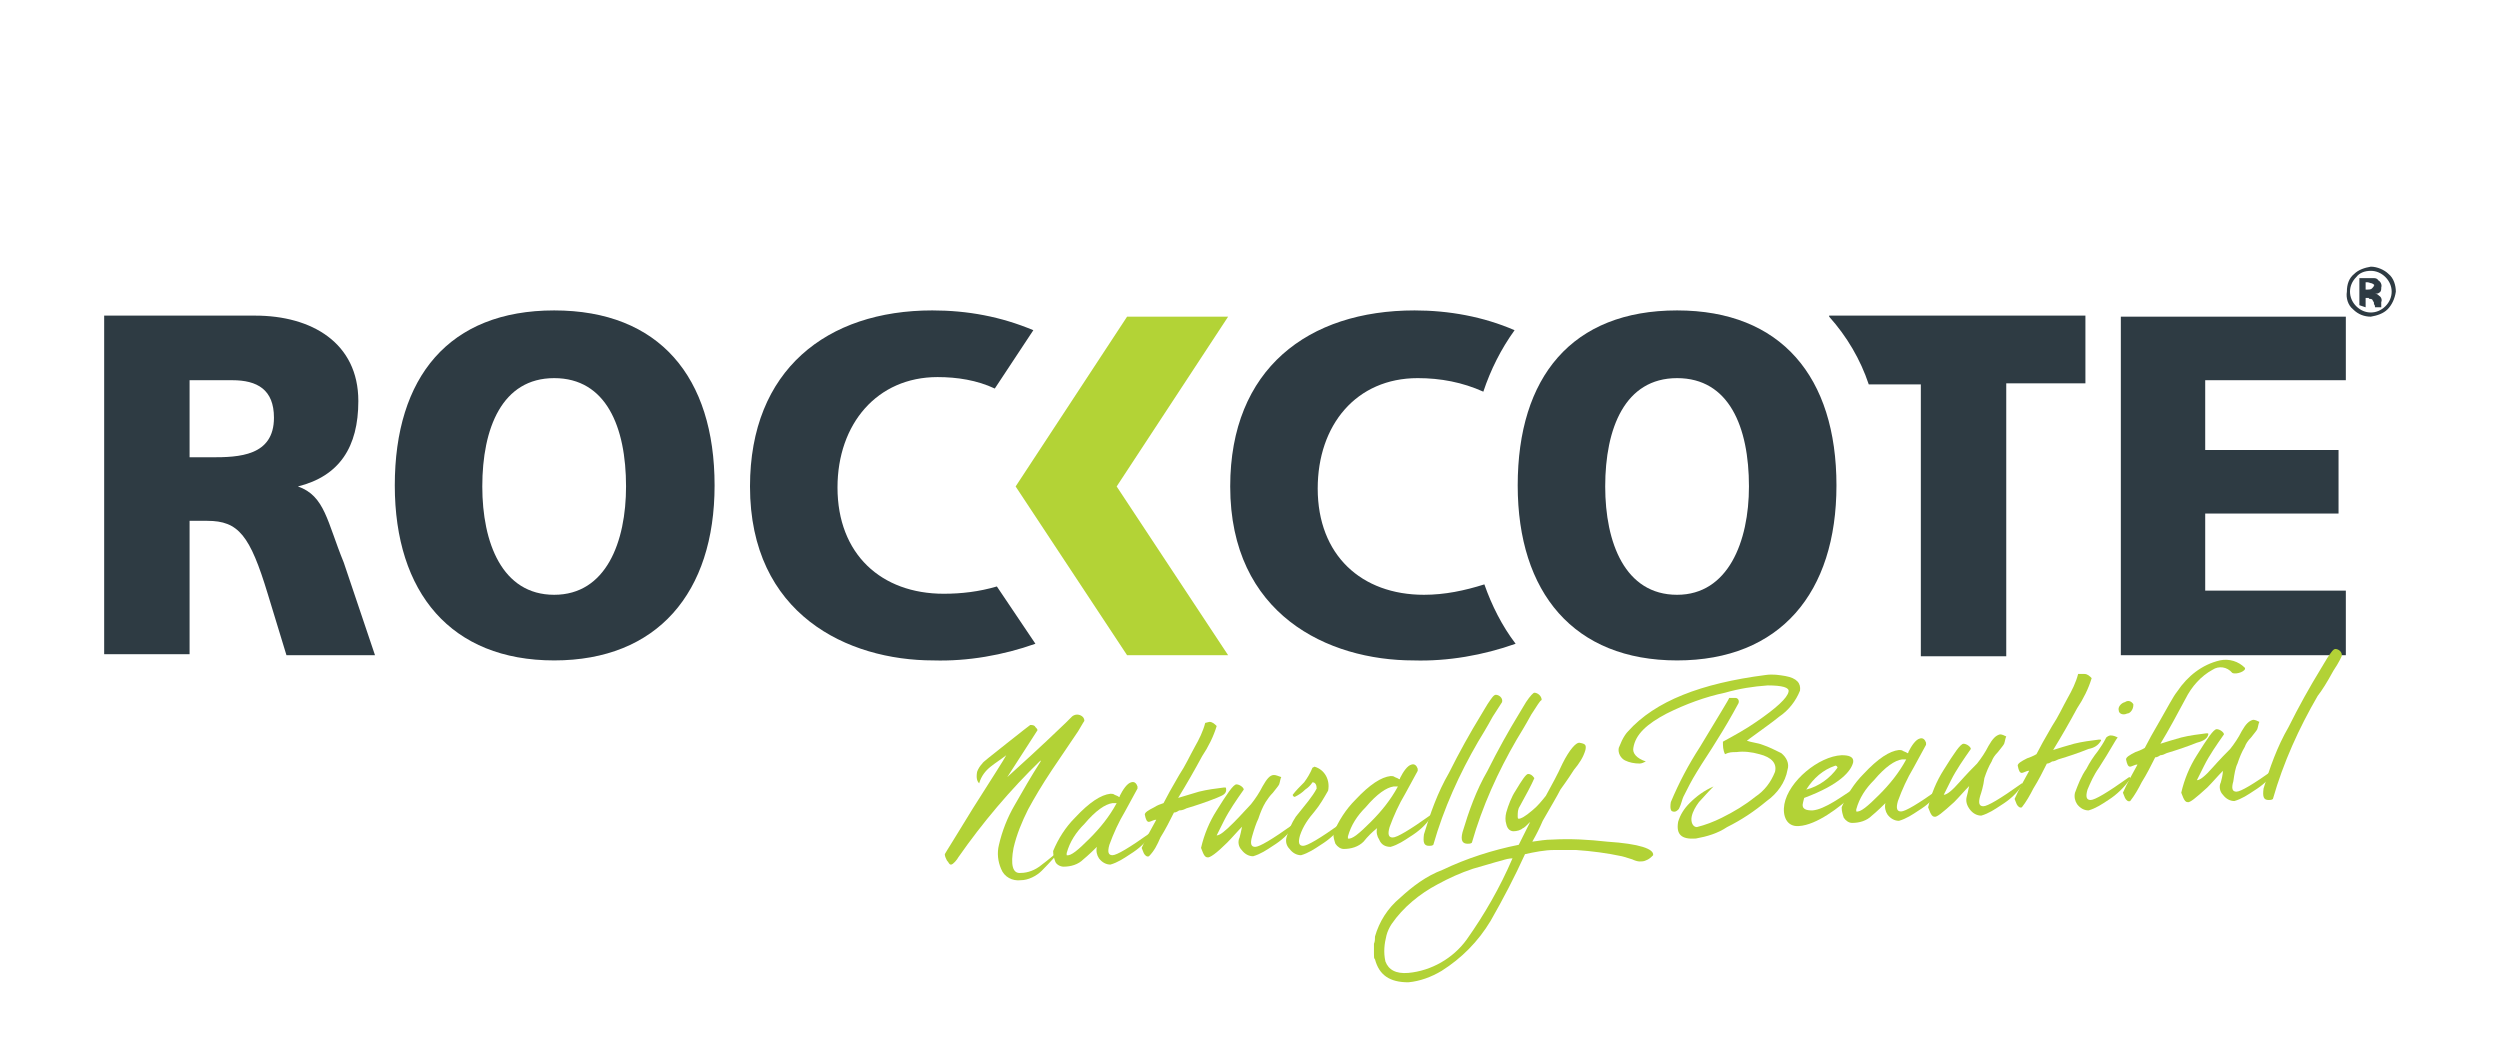
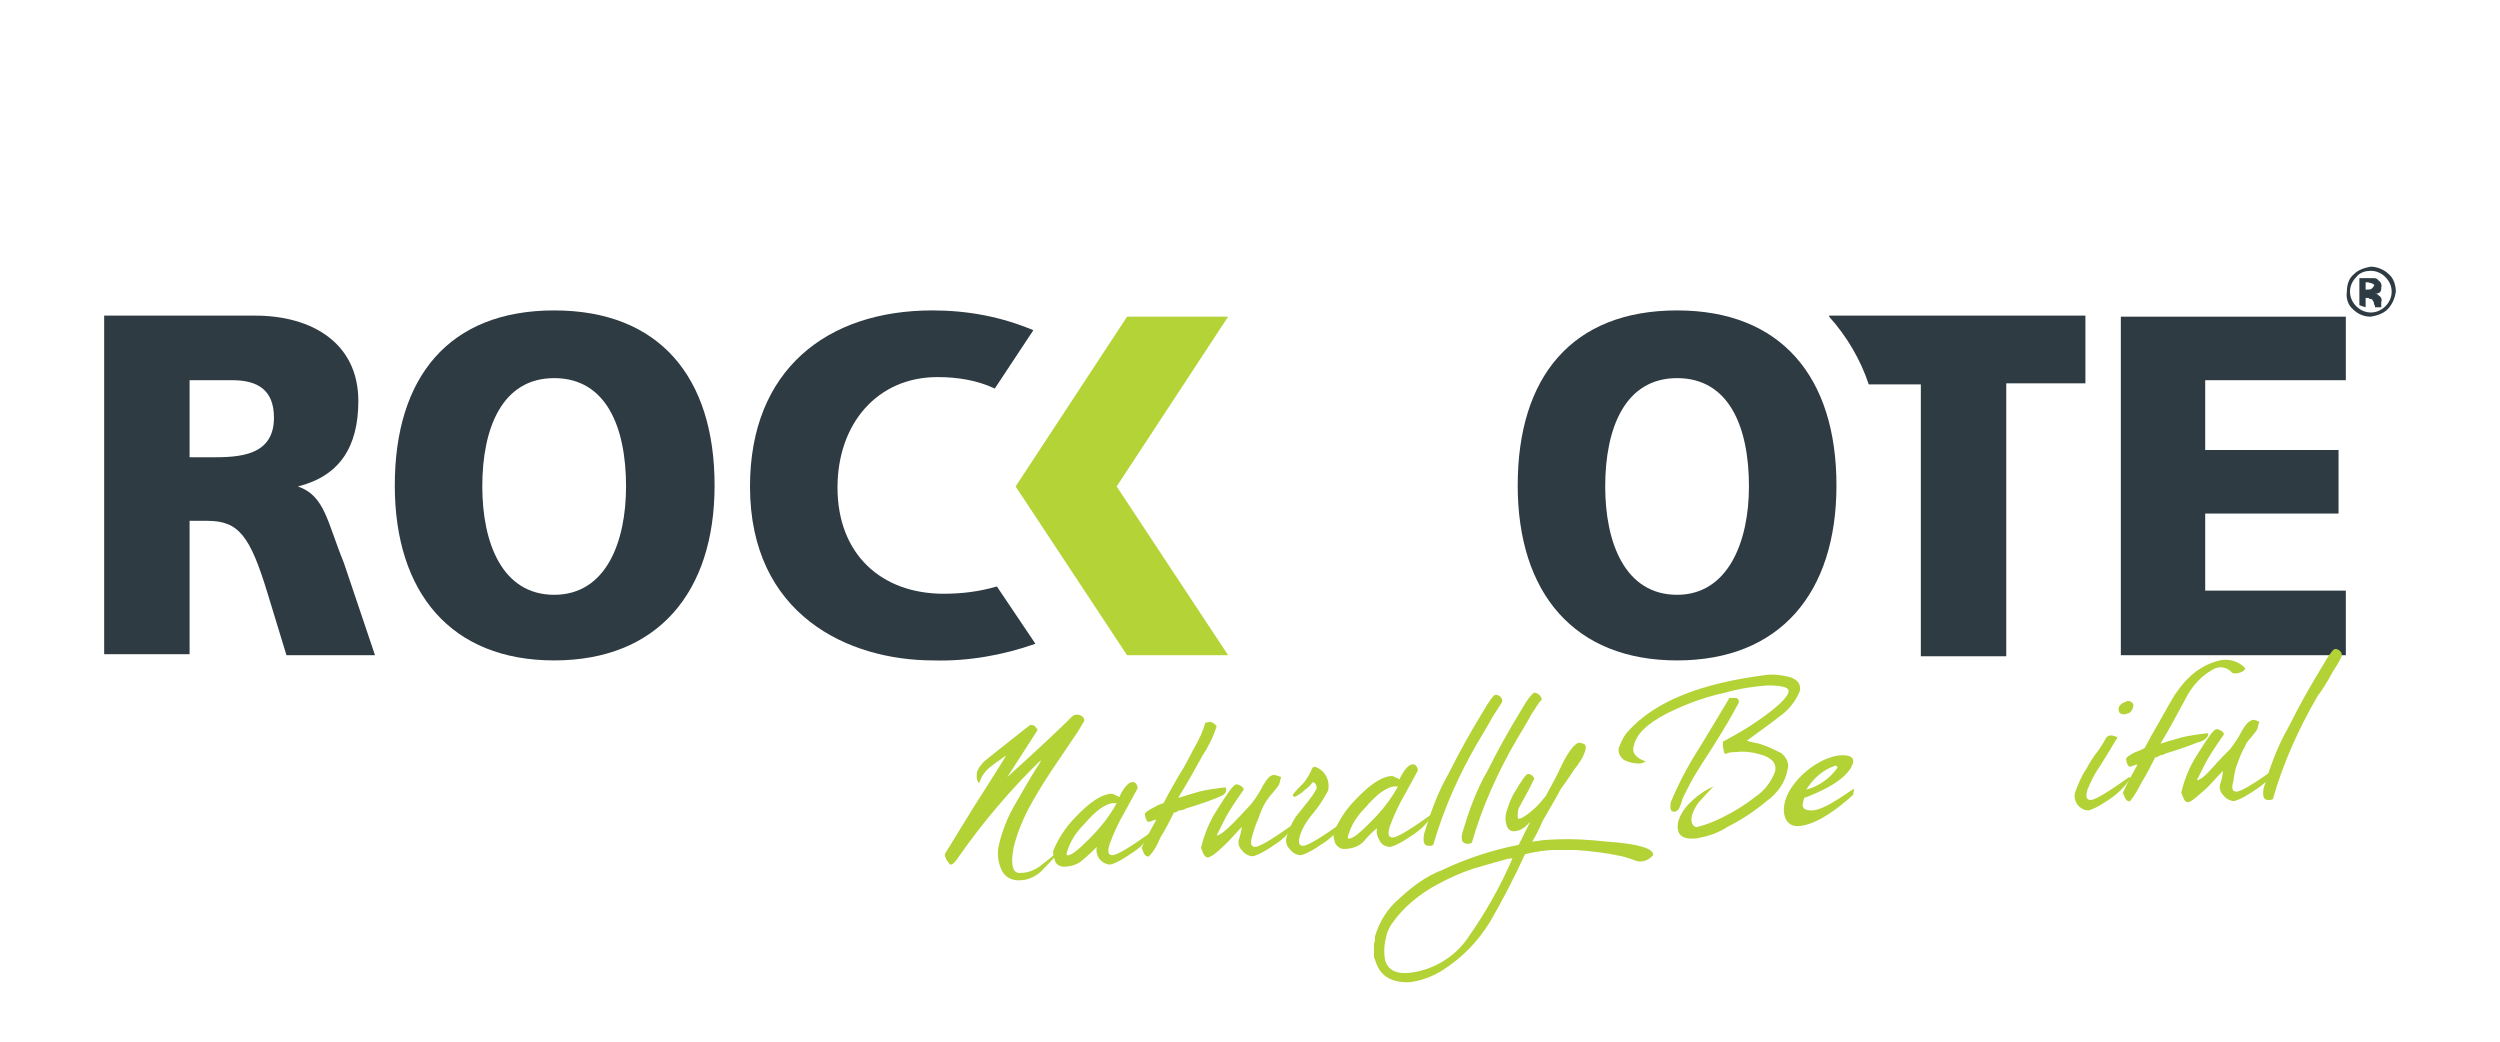
<svg xmlns="http://www.w3.org/2000/svg" version="1.1" id="Layer_1" x="0px" y="0px" width="240px" height="100px" viewBox="0 0 240 100" style="enable-background:new 0 0 240 100;" xml:space="preserve">
  <style type="text/css">
	.st0{fill:#2E3B43;}
	.st1{fill:url(#Path_1749_1_);}
	.st2{fill:#B2D236;}
</style>
  <g id="Group_5852" transform="translate(0)">
    <g id="Group_5851" transform="translate(0)">
      <g id="Group_5850">
        <path id="Path_1744" class="st0" d="M161,29.8c-10.1,0-15.3,6.4-15.3,16.8c0,10.3,5.4,16.8,15.3,16.8s15.3-6.5,15.3-16.8     C176.3,36.2,171,29.8,161,29.8z M161,57.1c-5,0-6.9-5-6.9-10.4c0-5.6,1.9-10.4,6.9-10.4s6.9,4.7,6.9,10.4     C167.9,52,165.9,57.1,161,57.1z" />
        <path id="Path_1745" class="st0" d="M53.2,29.8c-10.1,0-15.3,6.4-15.3,16.8c0,10.3,5.4,16.8,15.3,16.8s15.4-6.5,15.4-16.8     C68.6,36.2,63.3,29.8,53.2,29.8z M53.2,57.1c-5,0-6.9-5-6.9-10.4c0-5.6,1.9-10.4,6.9-10.4s6.9,4.7,6.9,10.4     C60.1,52,58.2,57.1,53.2,57.1z" />
        <path id="Path_1746" class="st0" d="M28.6,46.7c4-1,5.8-3.8,5.8-8.2c0-5.6-4.5-8.2-9.9-8.2H10v32.5h8.2V50h1.7c3,0,4.1,1.4,5.8,7     l1.8,5.9H36L33,54C31.4,50.1,31.2,47.6,28.6,46.7z M20.3,43.9h-2.1v-7.4h4.1c2.4,0,4,0.9,4,3.6C26.3,43.8,22.9,43.9,20.3,43.9z" />
-         <path id="Path_1747" class="st0" d="M136.7,57.1c-6,0-10.2-3.8-10.2-10.2c0-6.1,3.7-10.6,9.6-10.6c2.2,0,4.3,0.4,6.3,1.3     c0.7-2.1,1.7-4.1,3-5.9c-3-1.3-6.3-1.9-9.6-1.9c-10.2,0-17.7,5.6-17.7,16.9c0,12.3,9.4,16.7,17.6,16.7c3.3,0.1,6.7-0.5,9.8-1.6     c-1.3-1.7-2.3-3.7-3-5.7C140.6,56.7,138.7,57.1,136.7,57.1z" />
        <path id="Path_1748" class="st0" d="M175.6,30.4c1.7,1.9,3,4.1,3.8,6.5h5v26.1h8.2V36.8h7.6v-6.5H175.6z" />
        <linearGradient id="Path_1749_1_" gradientUnits="userSpaceOnUse" x1="19.335" y1="65.525" x2="19.335" y2="66.525" gradientTransform="matrix(20.465 0 0 -32.478 -287.998 2218.076)">
          <stop offset="0" style="stop-color:#D2DE34" />
          <stop offset="0.11" style="stop-color:#D2DE34" />
          <stop offset="0.515" style="stop-color:#B3D336" />
          <stop offset="1" style="stop-color:#B3D336" />
        </linearGradient>
        <path id="Path_1749" class="st1" d="M108.2,30.4L97.5,46.7l10.7,16.2h9.7l-10.7-16.2l10.7-16.3H108.2z" />
        <path id="Path_1750" class="st0" d="M95.7,56.3c-1.7,0.5-3.4,0.7-5.1,0.7c-6,0-10.2-3.8-10.2-10.2c0-6.1,3.8-10.6,9.6-10.6     c1.9,0,3.8,0.3,5.5,1.1l3.7-5.6c-3.1-1.3-6.3-1.9-9.7-1.9c-10.1,0-17.5,5.7-17.5,16.9c0,12.3,9.4,16.7,17.6,16.7     c3.3,0.1,6.7-0.5,9.8-1.6L95.7,56.3z" />
        <path id="Path_1751" class="st0" d="M225.2,56.7h-13.5v-7.4h12.8v-6.1h-12.8v-6.7h13.5v-6.1h-21.6v32.5h21.6V56.7z" />
        <path id="Path_1752" class="st2" d="M210.9,71.3c-1,0.4-1.9,0.7-2.9,1c-0.2,0.1-0.4,0.2-0.6,0.2c-0.3,0.2-0.4,0.2-0.5,0.2     c-0.4,0.8-0.8,1.6-1.3,2.4c-0.3,0.6-0.7,1.3-1.1,1.8c-0.2,0.1-0.4-0.1-0.5-0.3c-0.1-0.2-0.1-0.3-0.2-0.5c0.4-0.9,0.9-1.8,1.4-2.7     h-0.1c-0.1,0-0.5,0.2-0.6,0.2c-0.2,0-0.3-0.2-0.4-0.7c0-0.2,0.3-0.4,0.9-0.7c0.6-0.2,0.9-0.4,0.9-0.4c0.3-0.6,0.8-1.5,1.5-2.7     c0.7-1.2,1.2-2.2,1.6-2.7c1-1.5,2.4-2.6,4.1-3c0.9-0.2,1.8,0.1,2.4,0.7c0.2,0.3-0.8,0.7-1.2,0.5c-0.5-0.6-1.3-0.7-1.9-0.3     c-1.1,0.6-2,1.6-2.6,2.8c-0.7,1.3-1.6,3-2.4,4.3c0.6-0.2,1.3-0.4,2-0.6c0.8-0.2,1.6-0.3,2.4-0.4c0.2,0,0.2,0,0.2,0.1     C211.9,71,211.3,71.2,210.9,71.3z" />
        <path id="Path_1753" class="st2" d="M100,83.6c-0.5,0.5-1.3,0.9-2,0.9c-0.8,0.1-1.6-0.3-1.9-1.1c-0.3-0.7-0.4-1.5-0.2-2.3     c0.3-1.3,0.8-2.6,1.5-3.8c0.8-1.4,1.6-2.8,2.5-4.2v-0.1c-2.9,2.8-5.6,6-7.9,9.3c-0.1,0.2-0.5,0.7-0.7,0.7s-0.2-0.2-0.4-0.4     c-0.1-0.2-0.2-0.4-0.2-0.6c0.1-0.2,1-1.6,2.7-4.4c1.9-3,3-4.7,3.2-5.1c-0.5,0.4-1,0.7-1.5,1.1c-0.5,0.4-0.9,0.9-1.1,1.6     c-0.2-0.2-0.3-0.5-0.2-1.1c0.1-0.3,0.3-0.6,0.5-0.8c0-0.1,0.8-0.7,2.3-1.9c1.5-1.2,2.3-1.8,2.3-1.8c0.2,0,0.4,0,0.5,0.2     c0.1,0.1,0.2,0.2,0.2,0.3l-2.9,4.5c1.1-1,3-2.7,5.6-5.2l0.6-0.6c0.1-0.1,0.3-0.2,0.5-0.2c0.3,0,0.7,0.2,0.7,0.6     c0,0-0.2,0.3-0.6,1c-0.8,1.2-1.7,2.5-2.5,3.7c-1,1.5-1.7,2.7-2.3,3.8c-0.6,1.2-1.1,2.4-1.4,3.7c-0.3,1.6-0.1,2.5,0.7,2.4     c0.7,0,1.4-0.3,1.9-0.7c0.8-0.6,1.5-1.2,2.2-1.8C101.5,82,100.8,82.8,100,83.6z" />
        <path id="Path_1754" class="st2" d="M101.3,82.7c-0.1-0.3-0.2-0.6-0.2-1c0.5-1.2,1.2-2.3,2.1-3.2c1.4-1.5,2.5-2.2,3.4-2.3     c0.1,0,0.3,0,0.4,0.1c0.2,0.1,0.3,0.1,0.4,0.2c0.1,0,0.1,0,0.1-0.1c0.3-0.6,0.7-1.2,1.1-1.3c0.3-0.1,0.5,0.1,0.6,0.4     c0,0.1,0,0.1,0,0.2l-1.2,2.2c-0.6,1-1.1,2.1-1.5,3.2c-0.2,0.7-0.1,1,0.3,1s1.6-0.7,3.7-2.2c0.1,0,0.1,0.1,0,0.2     c-0.5,0.8-1.2,1.4-2,1.9c-0.6,0.4-1.2,0.8-1.9,1c-0.4,0-0.8-0.2-1.1-0.6c-0.2-0.3-0.3-0.7-0.2-1.1c-0.8,0.8-1.3,1.2-1.3,1.2     c-0.5,0.5-1.2,0.7-1.9,0.7C101.8,83.2,101.4,83,101.3,82.7z M106.8,77.1c-0.7,0.1-1.6,0.7-2.7,2c-0.8,0.8-1.4,1.7-1.7,2.8v0.2     c0.4,0.1,1.1-0.5,2.2-1.6c1-1,1.9-2.1,2.6-3.4C107.1,77.1,106.9,77.1,106.8,77.1z" />
        <path id="Path_1755" class="st2" d="M116.8,76.6c-1,0.4-1.9,0.7-2.9,1c-0.2,0.1-0.4,0.2-0.7,0.2c-0.3,0.2-0.4,0.2-0.5,0.2     c-0.4,0.8-0.8,1.6-1.3,2.4c-0.3,0.7-0.6,1.3-1.1,1.8c-0.2,0.1-0.4-0.1-0.5-0.3c-0.1-0.2-0.1-0.3-0.2-0.5c0.4-0.9,0.9-1.8,1.4-2.7     h-0.1c-0.1,0-0.5,0.2-0.6,0.2c-0.2,0-0.3-0.2-0.4-0.7c0-0.2,0.3-0.4,0.9-0.7c0.3-0.2,0.6-0.3,0.9-0.4c0.3-0.6,0.8-1.5,1.5-2.7     c0.6-0.9,1-1.8,1.5-2.7c0.4-0.7,0.8-1.5,1-2.3l0.4-0.1c0.3,0,0.5,0.2,0.7,0.4c-0.3,1-0.8,2-1.4,2.9c-0.7,1.3-1.5,2.7-2.3,4     c0.7-0.2,1.3-0.4,2-0.6c0.8-0.2,1.6-0.3,2.4-0.4c0.2,0,0.2,0,0.2,0.1C117.8,76.3,117.2,76.4,116.8,76.6z" />
        <path id="Path_1756" class="st2" d="M120.2,80.3c-0.2,0.7-0.1,1,0.3,1s1.6-0.7,3.7-2.2c0.1,0,0.1,0.1,0,0.2     c-0.5,0.8-1.2,1.4-2,1.9c-0.6,0.4-1.2,0.8-1.9,1c-0.4,0-0.8-0.2-1.1-0.6c-0.3-0.3-0.4-0.8-0.2-1.2c0.2-0.7,0.2-1.1,0.3-1.1     c-0.5,0.5-1,1.1-1.5,1.6c-1,1-1.7,1.5-1.9,1.4c-0.2,0-0.3-0.2-0.4-0.4c-0.1-0.2-0.1-0.3-0.2-0.5c0.3-1.3,0.8-2.5,1.5-3.6     c1-1.6,1.6-2.5,1.9-2.5s0.7,0.3,0.7,0.5c-0.7,1-1.4,2-1.9,3c-0.2,0.4-0.4,0.8-0.6,1.2l-0.1,0.2c0.3,0,0.8-0.4,1.6-1.2     c0.1-0.1,0.7-0.7,1.7-1.8c0.4-0.5,0.8-1.1,1.1-1.7c0.4-0.7,0.7-1.1,1.1-1.1c0.2,0,0.4,0.1,0.7,0.2c-0.1,0.2-0.1,0.4-0.2,0.7     c-0.1,0.2-0.3,0.4-0.6,0.8c-0.3,0.3-0.5,0.6-0.7,0.9c-0.3,0.5-0.5,1-0.7,1.6C120.6,79,120.4,79.6,120.2,80.3z" />
        <path id="Path_1757" class="st2" d="M126,75.1c-0.2,0.3-0.4,0.5-0.7,0.7c-0.3,0.3-0.6,0.5-1,0.7c-0.1,0-0.2-0.1-0.2-0.2     c0.3-0.4,0.7-0.8,1.1-1.2c0.3-0.4,0.6-0.9,0.8-1.4l0.2-0.1c1,0.3,1.5,1.3,1.3,2.3c-0.4,0.7-0.8,1.4-1.3,2     c-0.6,0.7-1.1,1.4-1.4,2.3c-0.2,0.7-0.1,1,0.3,1s1.6-0.7,3.7-2.2c0.1,0,0.1,0.1,0,0.2c-0.5,0.8-1.2,1.4-2,1.9     c-0.6,0.4-1.2,0.8-1.9,1c-0.4,0-0.8-0.2-1.1-0.6c-0.3-0.3-0.4-0.7-0.3-1.1c0.2-0.7,0.5-1.4,0.9-2c0.4-0.5,0.8-1,1.2-1.5     c0.3-0.4,0.6-0.8,0.8-1.2C126.4,75.4,126.3,75.1,126,75.1z" />
        <path id="Path_1758" class="st2" d="M128.2,81c-0.1-0.3-0.2-0.6-0.2-1c0.5-1.2,1.2-2.3,2.1-3.2c1.4-1.5,2.5-2.2,3.4-2.3     c0.1,0,0.3,0,0.4,0.1c0.2,0.1,0.3,0.1,0.4,0.2c0.1,0,0.1,0,0.1-0.1c0.3-0.6,0.7-1.2,1.1-1.3c0.3-0.1,0.5,0.1,0.6,0.4     c0,0.1,0,0.1,0,0.2l-1.2,2.2c-0.6,1-1.1,2.1-1.5,3.2c-0.2,0.7-0.1,1,0.3,1c0.4,0,1.6-0.7,3.7-2.2c0.1,0,0.1,0.1,0,0.2     c-0.5,0.8-1.2,1.4-2,1.9c-0.6,0.4-1.2,0.8-1.9,1c-0.5,0-0.9-0.2-1.1-0.7c-0.2-0.3-0.3-0.7-0.2-1.1c-0.5,0.4-0.9,0.8-1.3,1.3     c-0.5,0.5-1.2,0.7-1.9,0.7C128.7,81.5,128.4,81.3,128.2,81z M133.8,75.5c-0.7,0.1-1.6,0.7-2.7,2c-0.8,0.8-1.4,1.7-1.7,2.8v0.2     c0.4,0.1,1.1-0.5,2.2-1.6c1-1,1.9-2.1,2.6-3.4C134,75.5,133.9,75.5,133.8,75.5z" />
        <path id="Path_1759" class="st2" d="M143.3,68.8c-0.6,1.1-1.1,1.9-1.4,2.4c-1.8,3.1-3.3,6.4-4.3,9.9c-0.1,0.1-0.3,0.1-0.4,0.1     c-0.5,0-0.6-0.3-0.5-1.1c0.6-2,1.3-4,2.4-5.9c1-2,2-3.8,3.1-5.6c0.2-0.3,0.4-0.7,0.6-1c0.4-0.6,0.6-0.9,0.8-0.9     c0.3,0,0.7,0.3,0.6,0.7C143.9,67.9,143.6,68.3,143.3,68.8z" />
        <path id="Path_1760" class="st2" d="M147,68.6c-0.6,1.1-1.1,1.9-1.4,2.4c-1.8,3.1-3.3,6.4-4.3,9.9c-0.1,0.1-0.3,0.1-0.4,0.1     c-0.5,0-0.7-0.3-0.5-1.1c0.6-2,1.3-4,2.4-5.9c1-2,2-3.8,3.1-5.6c0.2-0.3,0.4-0.7,0.6-1c0.4-0.6,0.7-0.9,0.8-0.9     c0.3,0,0.7,0.3,0.7,0.7C147.8,67.3,147.6,67.7,147,68.6z" />
        <path id="Path_1761" class="st2" d="M158,82.6c-0.2,0.1-0.4,0.1-0.6,0.1c-0.2,0-0.5-0.1-0.7-0.2c-0.6-0.2-1-0.3-1-0.3     c-1.4-0.3-2.9-0.5-4.4-0.6h-2.1c-0.9,0-1.9,0.2-2.8,0.4c-1,2.2-2.1,4.3-3.3,6.4c-1.2,2-2.8,3.6-4.7,4.8c-1,0.6-2.1,1-3.2,1.1     c-1.8,0-2.8-0.7-3.2-2.2c-0.1-0.1-0.1-0.2-0.1-0.5v-1c0.1-0.2,0.1-0.5,0.1-0.7c0.4-1.4,1.2-2.7,2.4-3.7c1.2-1.1,2.5-2.1,4.1-2.7     c2.3-1.1,4.8-1.9,7.3-2.4l1.1-2.2c-0.3,0.3-0.6,0.6-0.7,0.6c-0.2,0.2-0.6,0.3-0.9,0.3c-0.3,0-0.6-0.2-0.7-0.7     c-0.1-0.3-0.1-0.7,0-1.1c0.2-0.7,0.5-1.5,0.9-2.1c0.6-1,1-1.6,1.2-1.6c0.2,0,0.4,0.1,0.6,0.4c-0.3,0.7-0.8,1.6-1.4,2.7     c-0.2,0.3-0.2,0.6-0.2,1c0,0.1,0,0.2,0.1,0.2c0.2,0,0.6-0.2,1.3-0.8c0.5-0.4,0.9-0.9,1.3-1.4c0.6-1.1,1.1-2,1.6-3.1     c0.7-1.4,1.3-2,1.6-2c0.6,0.1,0.7,0.2,0.6,0.7c-0.2,0.7-0.6,1.3-1.1,1.9c-0.7,1.1-1.1,1.6-1.3,1.9c-0.3,0.6-0.9,1.6-1.7,3     c-0.3,0.7-0.6,1.3-1,2c0.7-0.1,1.3-0.2,1.9-0.2c1.8-0.1,3.5,0,5.3,0.2c3.1,0.2,4.5,0.7,4.4,1.3C158.5,82.3,158.3,82.5,158,82.6z      M144.2,82.6c-0.8,0.2-1.7,0.5-2.8,0.8c-1.2,0.4-2.3,0.9-3.4,1.5c-1.7,0.9-3.3,2.2-4.4,3.8c-0.2,0.3-0.4,0.7-0.5,1.1     c-0.2,0.8-0.3,1.6-0.1,2.5c0.3,0.8,1,1.2,2.2,1.1c2.2-0.2,4.3-1.4,5.6-3.2c1.7-2.4,3.2-5,4.4-7.8     C144.9,82.4,144.5,82.5,144.2,82.6L144.2,82.6z" />
        <path id="Path_1762" class="st2" d="M169.6,76.9c-1.2,1-2.4,1.8-3.8,2.5c-0.9,0.6-1.9,0.9-3,1.1c-1.4,0.1-1.9-0.4-1.7-1.6     c0.2-0.7,0.6-1.3,1.1-1.8c0.7-0.7,1.4-1.2,2.3-1.6c-0.7,0.7-1.1,1.2-1.4,1.5c-0.3,0.4-0.6,0.9-0.7,1.4c-0.1,0.5,0.1,1,0.5,1     c0.8-0.2,1.6-0.5,2.4-0.9c1.2-0.6,2.2-1.2,3.2-2c0.9-0.6,1.5-1.4,1.9-2.4c0.2-0.8-0.3-1.4-1.5-1.7c-0.7-0.2-1.5-0.3-2.2-0.2     c-0.4,0-0.7,0-1.1,0.2c-0.2-0.4-0.2-0.8-0.2-1.2c1.1-0.6,2.2-1.2,3.2-1.9c1.9-1.3,3-2.3,3.1-2.9c0.1-0.4-0.6-0.6-2-0.6     c-1.4,0.1-2.7,0.3-4.1,0.7c-1.9,0.4-3.8,1.1-5.6,2c-1.9,1-3,2-3.2,3.3c-0.1,0.5,0.3,1,1.2,1.3c-0.2,0.1-0.4,0.2-0.6,0.2     c-0.5,0-1-0.1-1.4-0.3c-0.4-0.2-0.7-0.7-0.6-1.2c0.1-0.2,0.2-0.5,0.3-0.7c0.2-0.4,0.4-0.7,0.6-0.9c2.6-2.9,7-4.6,13.2-5.4     c0.7-0.1,1.3,0,1.9,0.1c1.1,0.2,1.5,0.7,1.4,1.4c-0.4,1-1.1,1.9-2,2.5c-0.6,0.5-1.6,1.2-3.1,2.3c0.5,0.2,1,0.2,1.5,0.4     c0.6,0.2,1.2,0.5,1.8,0.8c0.5,0.4,0.8,1,0.6,1.6C171.4,75.1,170.6,76.2,169.6,76.9z M164.8,71.1c-0.6,1-1.3,2-1.9,3     c-0.5,0.8-0.9,1.6-1.3,2.4c-0.1,0.2-0.2,0.7-0.4,1.1c-0.1,0.2-0.4,0.4-0.6,0.3c-0.2,0-0.3-0.3-0.2-0.9c0.8-1.9,1.7-3.6,2.8-5.3     c1.8-3,2.8-4.6,2.8-4.7h0.6c0.2,0,0.4,0.2,0.3,0.5c0,0,0,0,0,0C166.2,68.8,165.5,70,164.8,71.1z" />
        <path id="Path_1763" class="st2" d="M177.9,76.3c-1.3,1.2-3.5,2.9-5.2,3c-1.2,0.1-1.6-1-1.4-2.1c0.4-2.2,3.3-4.6,5.5-4.7     c0.6,0,1.2,0.1,1.1,0.7c-0.2,0.8-1.2,2.1-4.7,3.4l-0.1,0.4c-0.2,0.7,0.3,0.8,0.9,0.8c1.2-0.1,2.9-1.4,4-2.1L177.9,76.3z      M176.4,73.7c0-0.1-0.1-0.2-0.2-0.2c-1.2,0.4-2.1,1.2-2.8,2.3C174.6,75.5,175.7,74.7,176.4,73.7z" />
-         <path id="Path_1764" class="st2" d="M177,78.5c-0.1-0.3-0.2-0.6-0.2-1c0.5-1.2,1.2-2.3,2.1-3.2c1.4-1.5,2.5-2.2,3.4-2.3     c0.1,0,0.3,0,0.4,0.1c0.2,0.1,0.3,0.1,0.4,0.2c0.1,0,0.1,0,0.1-0.1c0.3-0.6,0.7-1.2,1.1-1.3c0.3-0.1,0.5,0.1,0.6,0.4     c0,0.1,0,0.1,0,0.2l-1.2,2.2c-0.6,1-1.1,2.1-1.5,3.2c-0.2,0.7-0.1,1,0.3,1s1.6-0.7,3.7-2.2c0.1,0,0.1,0.1,0,0.2     c-0.5,0.8-1.2,1.4-2,1.9c-0.6,0.4-1.2,0.8-1.9,1c-0.4,0-0.8-0.2-1.1-0.6c-0.2-0.3-0.3-0.7-0.2-1.1c-0.8,0.8-1.3,1.2-1.3,1.2     c-0.5,0.5-1.2,0.7-1.9,0.7C177.5,79,177.2,78.8,177,78.5z M182.6,72.9c-0.7,0.1-1.6,0.7-2.7,2c-0.8,0.8-1.4,1.7-1.7,2.8v0.2     c0.4,0.1,1.1-0.5,2.2-1.6c1-1,1.9-2.1,2.6-3.4C182.9,72.9,182.7,72.9,182.6,72.9z" />
-         <path id="Path_1765" class="st2" d="M190.1,76.4c-0.2,0.7-0.1,1,0.3,1s1.6-0.7,3.7-2.2c0.1,0,0.1,0.1,0,0.2     c-0.5,0.8-1.2,1.4-2,1.9c-0.6,0.4-1.2,0.8-1.9,1c-0.4,0-0.8-0.2-1.1-0.6c-0.3-0.4-0.4-0.8-0.3-1.2c0.2-0.7,0.2-1.1,0.3-1.1     c-0.5,0.5-1,1.1-1.5,1.6c-1.1,1-1.7,1.5-1.9,1.4c-0.2,0-0.3-0.2-0.4-0.4c-0.1-0.2-0.1-0.3-0.2-0.5c0.3-1.3,0.8-2.5,1.5-3.6     c1-1.6,1.6-2.5,1.9-2.5s0.7,0.3,0.7,0.5c-0.7,1-1.4,2-1.9,3c-0.2,0.4-0.4,0.8-0.6,1.2l-0.1,0.2c0.3,0,0.8-0.4,1.5-1.2     c0.1-0.1,0.6-0.7,1.7-1.8c0.4-0.5,0.8-1.1,1.1-1.7c0.4-0.7,0.7-1,1.1-1.1c0.2,0,0.4,0.1,0.6,0.2c-0.1,0.2-0.1,0.4-0.2,0.7     c-0.1,0.2-0.3,0.4-0.6,0.8c-0.3,0.3-0.5,0.6-0.6,0.9c-0.3,0.5-0.5,1-0.7,1.6C190.4,75.5,190.2,76.1,190.1,76.4z" />
-         <path id="Path_1766" class="st2" d="M200.5,71.9c-1,0.4-1.9,0.7-2.9,1c-0.2,0.1-0.4,0.2-0.6,0.2c-0.3,0.2-0.4,0.2-0.5,0.2     c-0.4,0.8-0.8,1.6-1.3,2.4c-0.3,0.6-0.7,1.3-1.1,1.8c-0.2,0.1-0.4-0.1-0.5-0.3c-0.1-0.2-0.1-0.3-0.2-0.5c0.4-0.9,0.9-1.8,1.4-2.7     h-0.1c-0.1,0-0.5,0.2-0.6,0.2c-0.2,0-0.3-0.2-0.4-0.7c0-0.2,0.3-0.4,0.9-0.7c0.6-0.2,0.9-0.4,0.9-0.4c0.3-0.6,0.8-1.5,1.5-2.7     c0.6-0.9,1-1.8,1.5-2.7c0.4-0.7,0.8-1.5,1-2.3h0.6c0.3,0,0.5,0.2,0.7,0.4c-0.3,1-0.8,2-1.4,2.9c-0.7,1.3-1.5,2.7-2.3,4     c0.6-0.2,1.3-0.4,2-0.6c0.8-0.2,1.6-0.3,2.4-0.4c0.2,0,0.2,0,0.2,0.1C201.4,71.6,201,71.8,200.5,71.9z" />
        <path id="Path_1767" class="st2" d="M202.4,76.8c-0.6,0.4-1.2,0.8-1.9,1c-0.4,0-0.8-0.2-1.1-0.6c-0.2-0.3-0.3-0.7-0.2-1.1     c0.3-0.8,0.6-1.6,1.1-2.3c0.3-0.6,0.7-1.2,1.1-1.7c0.2-0.3,0.5-0.7,0.8-1.3c0.1-0.1,0.3-0.2,0.4-0.2c0.3,0,0.5,0.1,0.7,0.2     c-0.2,0.2-0.7,1.2-1.8,2.9c-0.5,0.7-0.8,1.4-1.1,2.1c-0.2,0.7-0.1,1,0.3,1s1.6-0.7,3.7-2.2c0.1,0,0.1,0.1,0.1,0.2     C203.9,75.6,203.2,76.3,202.4,76.8z" />
        <path id="Path_1768" class="st2" d="M214.4,75c-0.2,0.7-0.1,1,0.3,1s1.6-0.7,3.7-2.2c0.1,0,0.1,0.1,0,0.2c-0.5,0.8-1.2,1.4-2,1.9     c-0.6,0.4-1.2,0.8-1.9,1c-0.4,0-0.8-0.2-1.1-0.6c-0.3-0.3-0.4-0.8-0.2-1.2c0.2-0.7,0.2-1.1,0.2-1.1c-0.5,0.5-1,1.1-1.5,1.6     c-1.1,1-1.7,1.5-1.9,1.4c-0.2,0-0.3-0.2-0.4-0.4c-0.1-0.2-0.1-0.3-0.2-0.5c0.3-1.3,0.8-2.5,1.5-3.6c1-1.6,1.6-2.5,1.9-2.5     s0.7,0.3,0.7,0.5c-0.7,1-1.4,2-1.9,3c-0.2,0.4-0.4,0.8-0.6,1.2l-0.1,0.2c0.3,0,0.8-0.4,1.5-1.2c0.1-0.1,0.6-0.7,1.7-1.8     c0.4-0.5,0.8-1.1,1.1-1.7c0.4-0.7,0.7-1,1.1-1.1c0.2,0,0.4,0.1,0.6,0.2c-0.1,0.2-0.1,0.4-0.2,0.7c-0.1,0.2-0.3,0.4-0.6,0.8     c-0.3,0.3-0.5,0.6-0.6,0.9c-0.3,0.5-0.5,1-0.7,1.6C214.6,73.7,214.5,74.3,214.4,75z" />
        <path id="Path_1769" class="st2" d="M224,64.4c-0.6,1.1-1.1,1.9-1.5,2.4c-1.8,3.1-3.3,6.4-4.3,9.9c-0.1,0.1-0.3,0.1-0.4,0.1     c-0.5,0-0.6-0.3-0.5-1.1c0.6-2,1.3-4,2.4-5.9c1-2,2-3.8,3.1-5.6c0.2-0.3,0.4-0.7,0.6-1c0.4-0.6,0.6-0.9,0.8-0.9     c0.3,0,0.7,0.3,0.6,0.7C224.8,63,224.6,63.5,224,64.4z" />
        <path id="Path_1770" class="st2" d="M204.8,67.7c0,0.4-0.3,0.8-0.6,0.8c-0.4,0.2-0.8,0-0.8-0.3c-0.1-0.3,0.2-0.7,0.6-0.8     c0.3-0.2,0.6-0.1,0.8,0.2C204.8,67.6,204.8,67.6,204.8,67.7z" />
        <path id="Path_1771" class="st0" d="M229.2,29.7c-0.4,0.4-1,0.6-1.6,0.7c-0.6,0-1.2-0.2-1.7-0.7c-0.5-0.4-0.7-1.1-0.6-1.7     c0-0.7,0.2-1.3,0.7-1.7c0.4-0.4,1-0.6,1.6-0.7c0.6,0,1.3,0.3,1.7,0.7c0.5,0.4,0.7,1.1,0.7,1.7C229.9,28.7,229.6,29.3,229.2,29.7z      M226.2,26.6c-0.4,0.4-0.6,0.9-0.6,1.4c0,0.5,0.2,1,0.6,1.4c0.8,0.8,2,0.8,2.8,0c0,0,0,0,0,0c0.4-0.4,0.6-0.9,0.6-1.4     c0-0.5-0.2-1-0.6-1.4c-0.4-0.4-0.9-0.6-1.4-0.6C227,26,226.5,26.2,226.2,26.6z M226.5,29.3v-2.6h1.3c0.2,0,0.4,0,0.5,0.2     c0.2,0.1,0.4,0.4,0.3,0.7c0,0.2,0,0.4-0.2,0.5c-0.1,0.1-0.3,0.1-0.4,0.1c0.2,0,0.3,0.1,0.4,0.2c0.2,0.1,0.3,0.4,0.2,0.6v0.5H228     c0-0.1,0-0.2-0.1-0.3c0-0.2,0-0.2-0.1-0.3c0-0.1-0.1-0.2-0.2-0.2c-0.1,0-0.2,0-0.2-0.1h-0.3v0.9L226.5,29.3z M227.7,27.2     c-0.1,0-0.3-0.1-0.4-0.1h-0.2v0.7h0.2c0.1,0,0.3,0,0.4-0.1c0.1-0.1,0.2-0.2,0.2-0.3C228,27.4,227.9,27.3,227.7,27.2L227.7,27.2z" />
      </g>
    </g>
  </g>
</svg>